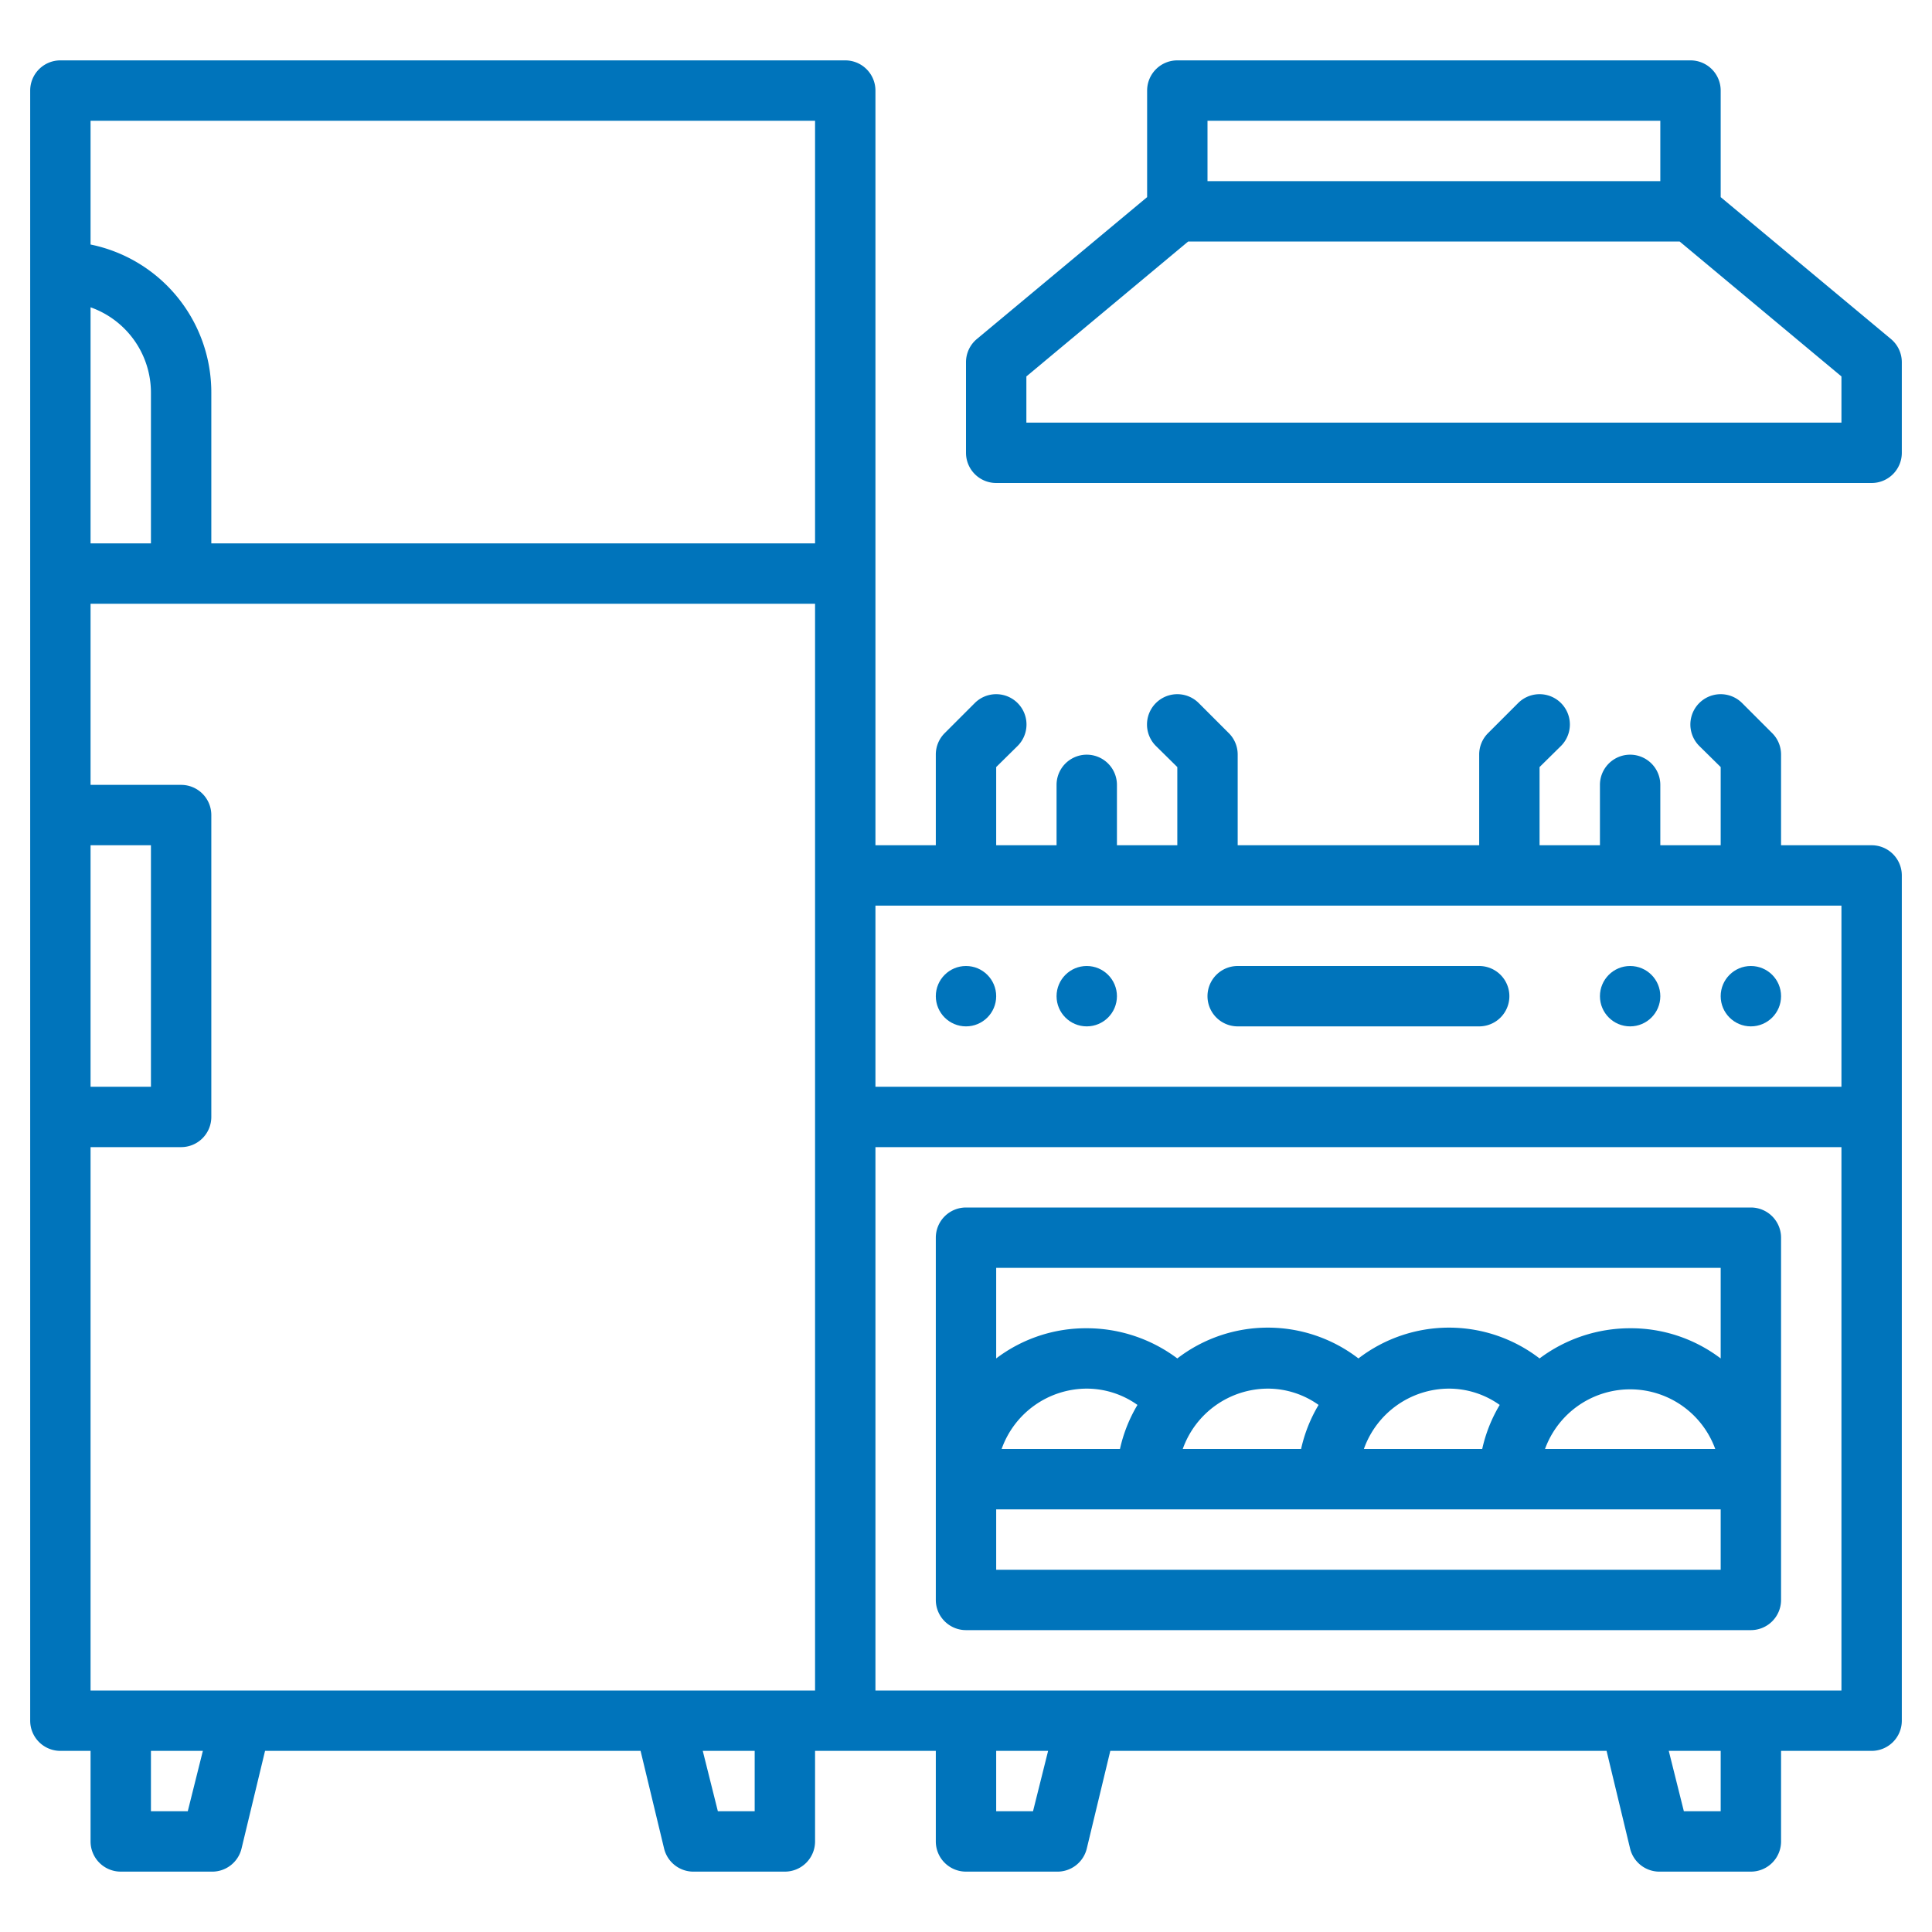
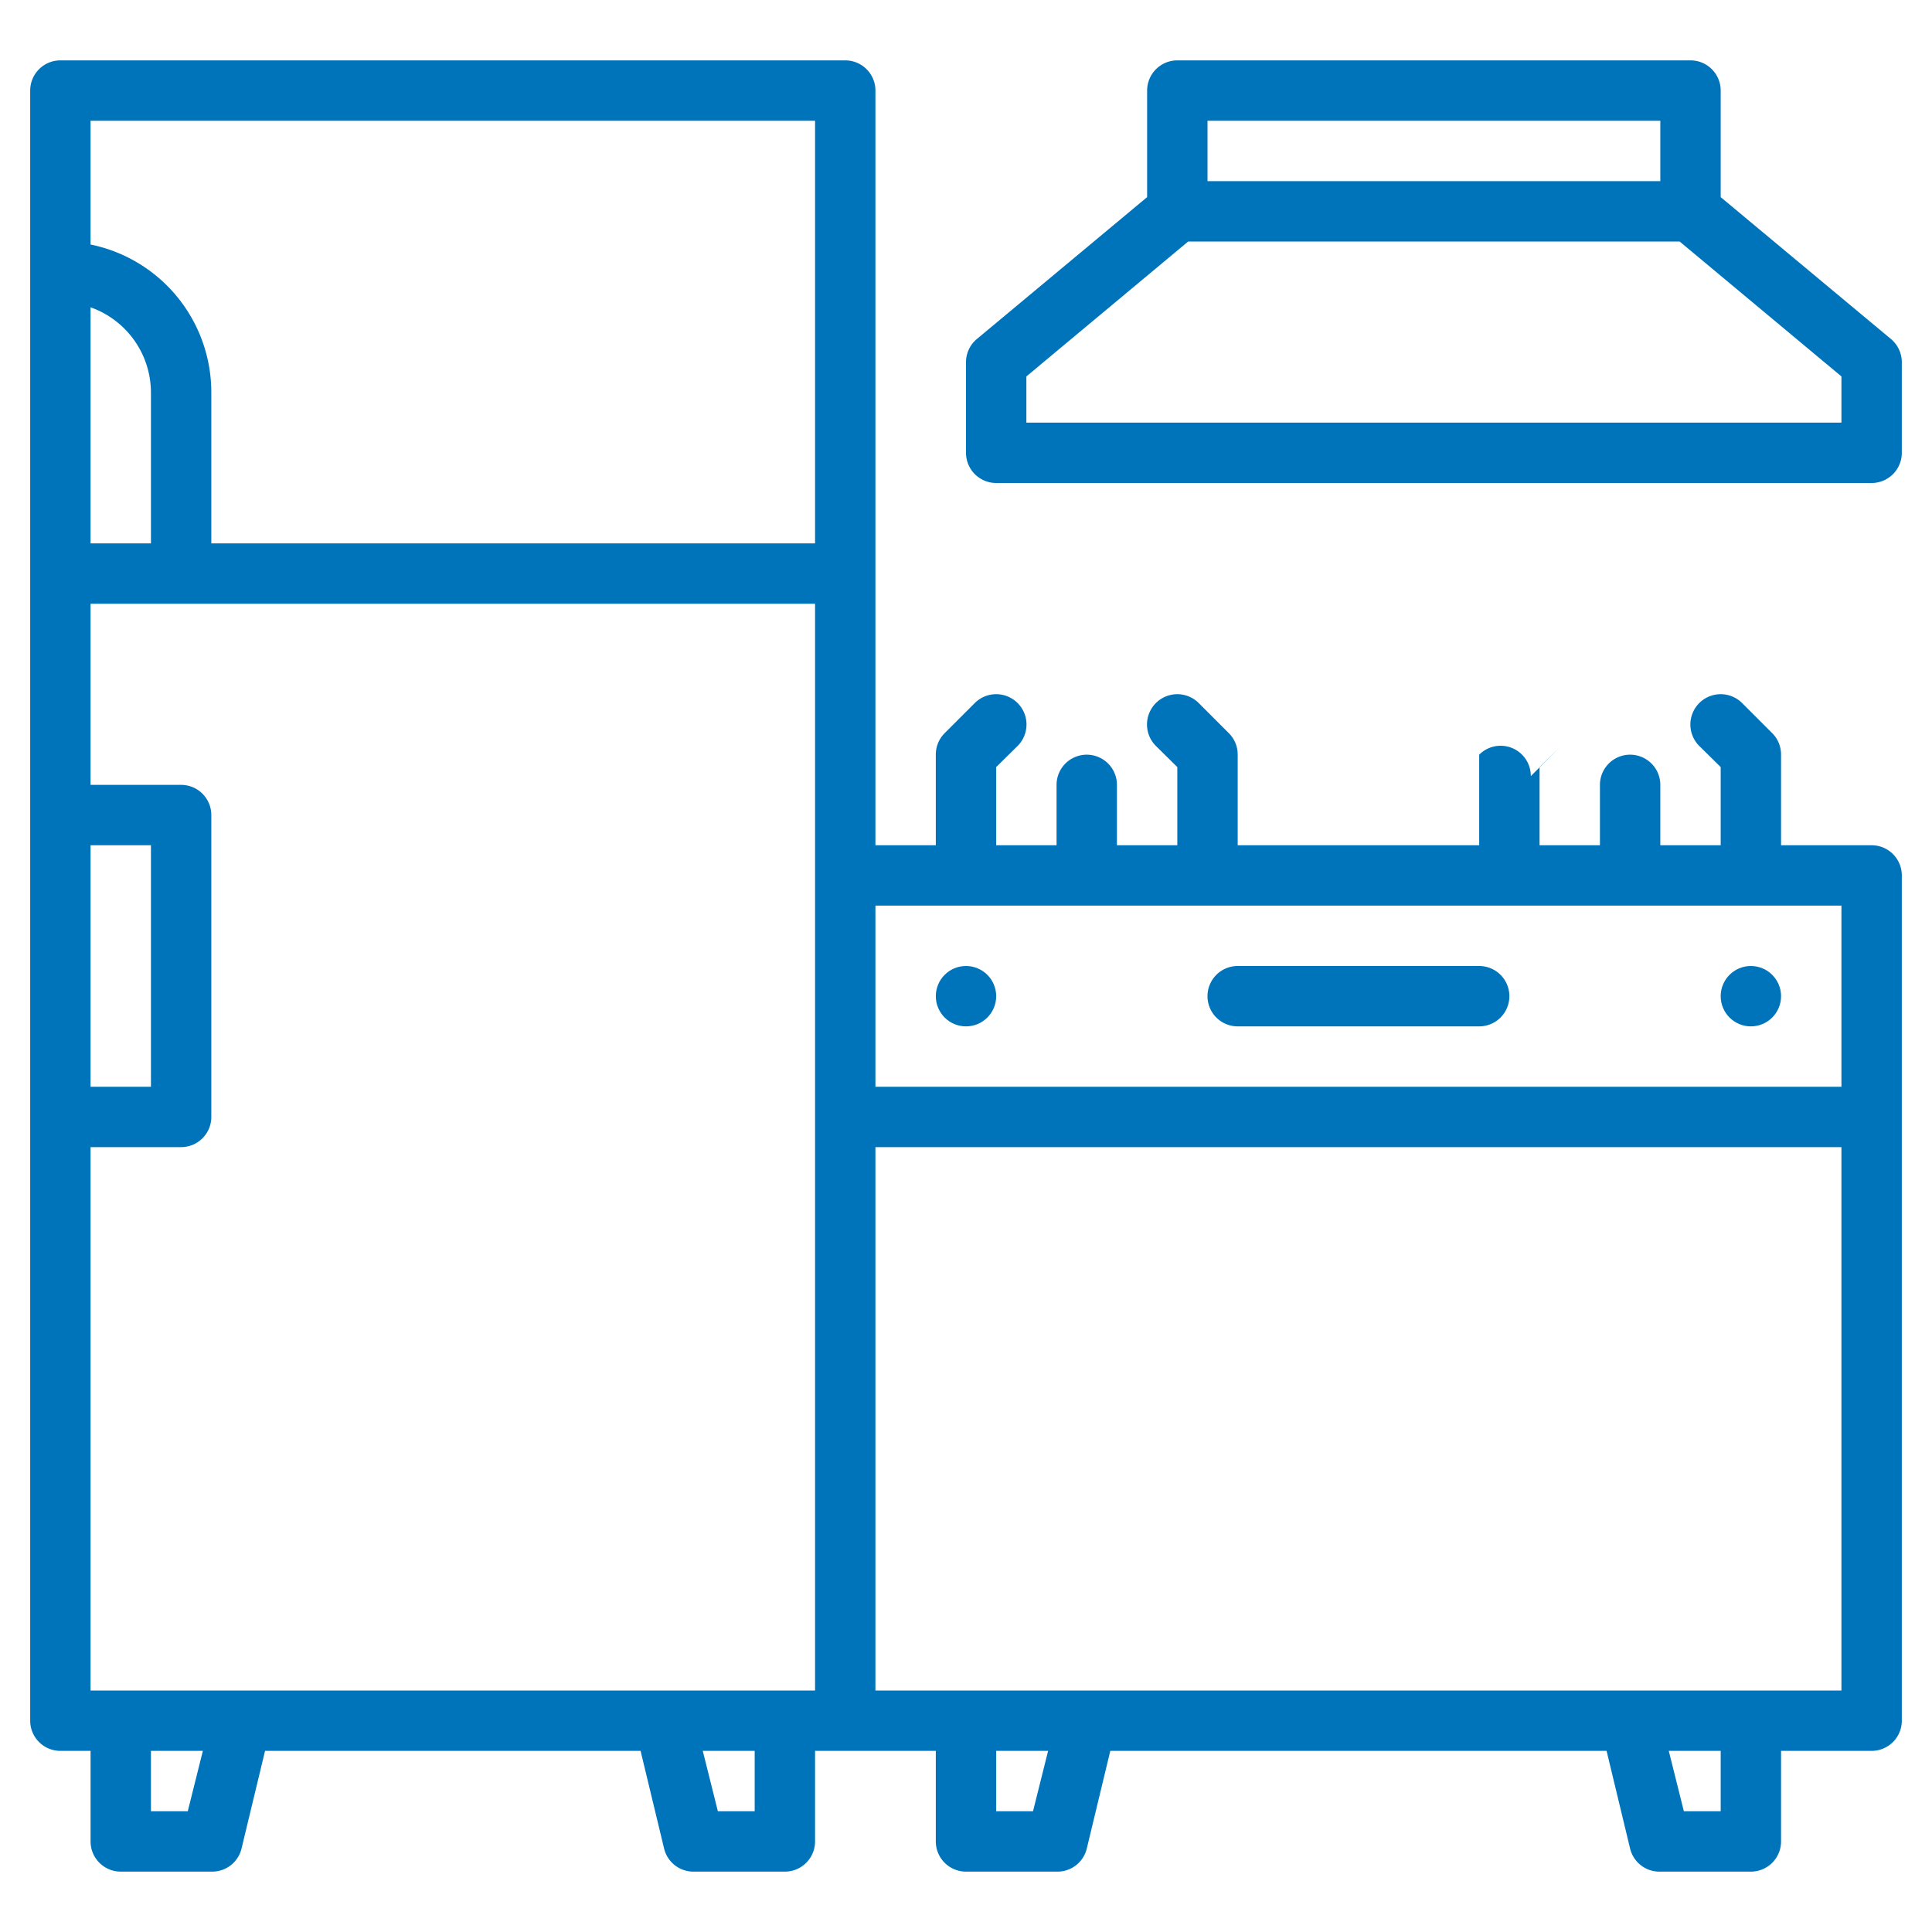
<svg xmlns="http://www.w3.org/2000/svg" version="1.1" width="512" height="512" x="0" y="0" viewBox="0 0 64 64" style="enable-background:new 0 0 512 512" xml:space="preserve" class="">
  <g>
-     <path d="M32 54h26a1 1 0 0 0 1-1V41a1 1 0 0 0-1-1H32a1 1 0 0 0-1 1v12a1 1 0 0 0 1 1Zm1-12h24v3a4.92 4.92 0 0 0-3-1 5 5 0 0 0-3 1 4.92 4.92 0 0 0-6 0 4.92 4.92 0 0 0-6 0 5 5 0 0 0-3-1 4.92 4.92 0 0 0-3 1Zm23.82 6h-5.64a3 3 0 0 1 5.64 0Zm-7.14-1.46A4.9 4.9 0 0 0 49.1 48h-3.92A3 3 0 0 1 48 46a2.9 2.9 0 0 1 1.68.54Zm-6 0A4.9 4.9 0 0 0 43.1 48h-3.92A3 3 0 0 1 42 46a2.9 2.9 0 0 1 1.68.54Zm-6 0A4.9 4.9 0 0 0 37.1 48h-3.92A3 3 0 0 1 36 46a2.9 2.9 0 0 1 1.68.54ZM33 50h24v2H33Z" fill="#0074bb" data-original="#000000" />
-     <path d="M62 28h-3v-3a1 1 0 0 0-.29-.71l-1-1a1 1 0 0 0-1.42 1.42l.71.7V28h-2v-2a1 1 0 0 0-2 0v2h-2v-2.59l.71-.7a1 1 0 0 0-1.42-1.42l-1 1A1 1 0 0 0 49 25v3h-8v-3a1 1 0 0 0-.29-.71l-1-1a1 1 0 0 0-1.42 1.42l.71.7V28h-2v-2a1 1 0 0 0-2 0v2h-2v-2.59l.71-.7a1 1 0 0 0-1.42-1.42l-1 1A1 1 0 0 0 31 25v3h-2V3a1 1 0 0 0-1-1H2a1 1 0 0 0-1 1v54a1 1 0 0 0 1 1h1v3a1 1 0 0 0 1 1h3a1 1 0 0 0 1-.76L8.78 58h12.44l.78 3.24a1 1 0 0 0 1 .76h3a1 1 0 0 0 1-1v-3h4v3a1 1 0 0 0 1 1h3a1 1 0 0 0 1-.76l.78-3.24h16.44l.78 3.24a1 1 0 0 0 1 .76h3a1 1 0 0 0 1-1v-3h3a1 1 0 0 0 1-1V29a1 1 0 0 0-1-1ZM3 10.18A3 3 0 0 1 5 13v5H3ZM3 28h2v8H3Zm3.22 32H5v-2h1.72ZM25 60h-1.22l-.5-2H25Zm2-4H3V38h3a1 1 0 0 0 1-1V27a1 1 0 0 0-1-1H3v-6h24Zm0-38H7v-5a5 5 0 0 0-4-4.9V4h24Zm7.22 42H33v-2h1.72ZM57 60h-1.22l-.5-2H57Zm4-4H29V38h32Zm0-20H29v-6h32Z" fill="#0074bb" data-original="#000000" />
+     <path d="M62 28h-3v-3a1 1 0 0 0-.29-.71l-1-1a1 1 0 0 0-1.42 1.42l.71.7V28h-2v-2a1 1 0 0 0-2 0v2h-2v-2.59l.71-.7l-1 1A1 1 0 0 0 49 25v3h-8v-3a1 1 0 0 0-.29-.71l-1-1a1 1 0 0 0-1.42 1.42l.71.7V28h-2v-2a1 1 0 0 0-2 0v2h-2v-2.59l.71-.7a1 1 0 0 0-1.42-1.42l-1 1A1 1 0 0 0 31 25v3h-2V3a1 1 0 0 0-1-1H2a1 1 0 0 0-1 1v54a1 1 0 0 0 1 1h1v3a1 1 0 0 0 1 1h3a1 1 0 0 0 1-.76L8.78 58h12.44l.78 3.24a1 1 0 0 0 1 .76h3a1 1 0 0 0 1-1v-3h4v3a1 1 0 0 0 1 1h3a1 1 0 0 0 1-.76l.78-3.24h16.44l.78 3.24a1 1 0 0 0 1 .76h3a1 1 0 0 0 1-1v-3h3a1 1 0 0 0 1-1V29a1 1 0 0 0-1-1ZM3 10.18A3 3 0 0 1 5 13v5H3ZM3 28h2v8H3Zm3.22 32H5v-2h1.72ZM25 60h-1.22l-.5-2H25Zm2-4H3V38h3a1 1 0 0 0 1-1V27a1 1 0 0 0-1-1H3v-6h24Zm0-38H7v-5a5 5 0 0 0-4-4.9V4h24Zm7.22 42H33v-2h1.72ZM57 60h-1.22l-.5-2H57Zm4-4H29V38h32Zm0-20H29v-6h32Z" fill="#0074bb" data-original="#000000" />
    <path d="M62.64 11.23 57 6.53V3a1 1 0 0 0-1-1H39a1 1 0 0 0-1 1v3.53l-5.64 4.7A1 1 0 0 0 32 12v3a1 1 0 0 0 1 1h29a1 1 0 0 0 1-1v-3a1 1 0 0 0-.36-.77ZM40 4h15v2H40Zm21 10H34v-1.53L39.36 8h16.28L61 12.47ZM41 34h8a1 1 0 0 0 0-2h-8a1 1 0 0 0 0 2Z" fill="#0074bb" data-original="#000000" />
-     <circle cx="54" cy="33" r="1" fill="#0074bb" data-original="#000000" />
    <circle cx="58" cy="33" r="1" fill="#0074bb" data-original="#000000" />
    <circle cx="32" cy="33" r="1" fill="#0074bb" data-original="#000000" />
-     <circle cx="36" cy="33" r="1" fill="#0074bb" data-original="#000000" />
  </g>
</svg>